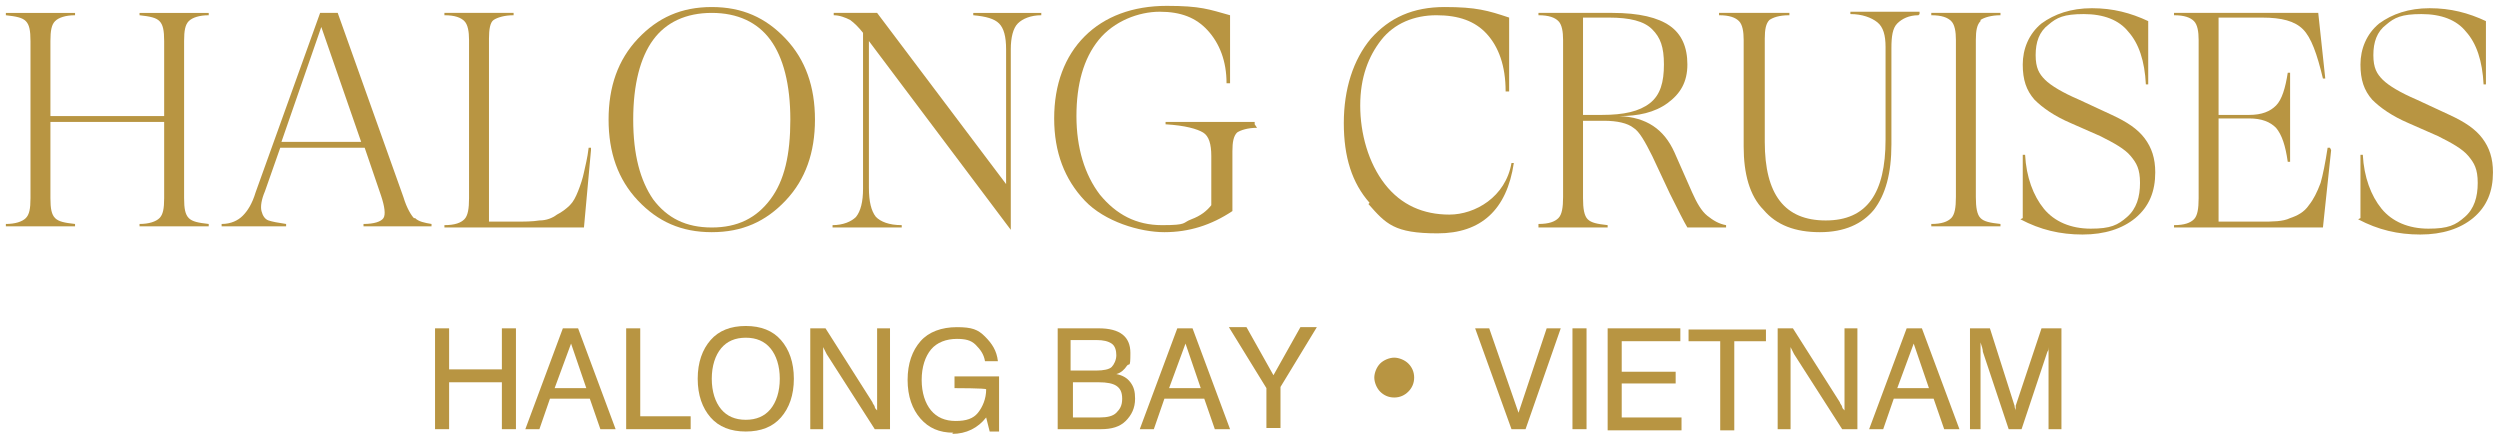
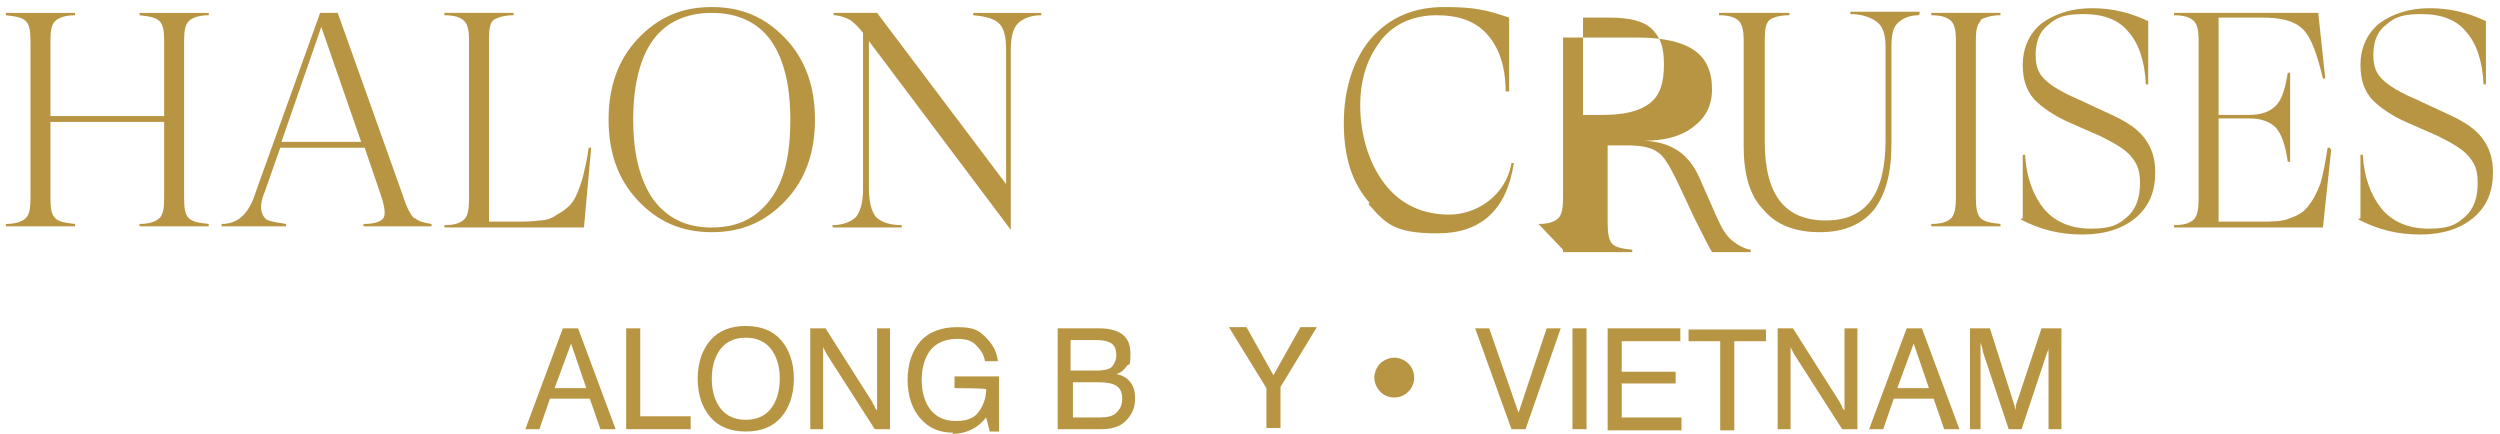
<svg xmlns="http://www.w3.org/2000/svg" id="Layer_1" data-name="Layer 1" width="213.2" height="37" version="1.1" viewBox="0 0 213.2 37">
  <defs>
    <style>
      .cls-1 {
        fill: #b89542;
        stroke-width: 0px;
      }
    </style>
  </defs>
  <g>
    <path class="cls-1" d="M16.1,1.8c-.3.3-.4.8-.4,1.7v13.4c0,.9.1,1.4.4,1.7s.8.4,1.7.5v.2h-5.9v-.2c.8,0,1.4-.2,1.7-.5s.4-.8.4-1.7v-6.5H4.3v6.5c0,.9.1,1.4.4,1.7s.8.4,1.7.5v.2H.5v-.2c.8,0,1.4-.2,1.7-.5.3-.3.4-.8.4-1.7V3.5c0-.9-.1-1.4-.4-1.7-.3-.3-.8-.4-1.7-.5v-.2h5.9v.2c-.8,0-1.4.2-1.7.5s-.4.8-.4,1.7v6.4h9.7V3.5c0-.9-.1-1.4-.4-1.7s-.8-.4-1.7-.5v-.2h5.9v.2c-.8,0-1.4.2-1.7.5Z" />
    <path class="cls-1" d="M35.4,18.6c.3.3.8.4,1.4.5v.2h-5.8v-.2c.9,0,1.5-.2,1.7-.5.2-.3.1-1-.2-1.9l-1.4-4.1h-7.2l-1.3,3.7c-.3.7-.4,1.3-.3,1.7.1.4.3.7.6.8.3.1.8.2,1.5.3v.2h-5.5v-.2c.8,0,1.4-.3,1.8-.7.4-.4.8-1,1.1-2L27.3,1.1h1.5l5.6,15.7c.3,1,.7,1.6.9,1.8ZM30.8,12.1l-3.4-9.8-3.4,9.8h6.8Z" />
    <path class="cls-1" d="M50.4,12.8l-.6,6.6h-11.9v-.2c.9,0,1.4-.2,1.7-.5.3-.3.4-.9.4-1.8V3.4c0-.7-.1-1.3-.4-1.6-.3-.3-.8-.5-1.7-.5v-.2h5.9v.2c-.8,0-1.4.2-1.7.4s-.4.8-.4,1.6v15.6h2.2c.8,0,1.5,0,2.1-.1.6,0,1.1-.2,1.5-.5.4-.2.8-.5,1.1-.8s.5-.7.7-1.2c.2-.5.4-1.1.5-1.6.1-.5.3-1.2.4-2.1h.2Z" />
    <path class="cls-1" d="M54.4,17.1c-1.7-1.8-2.5-4.1-2.5-6.9s.8-5.1,2.5-6.9c1.7-1.8,3.7-2.7,6.3-2.7s4.6.9,6.3,2.7c1.7,1.8,2.5,4.1,2.5,6.9s-.8,5.1-2.5,6.9-3.7,2.7-6.3,2.7-4.6-.9-6.3-2.7ZM65.7,17c1.2-1.6,1.7-3.8,1.7-6.8s-.6-5.3-1.7-6.8c-1.1-1.5-2.8-2.3-5-2.3s-3.9.8-5,2.3c-1.1,1.5-1.7,3.8-1.7,6.8s.6,5.2,1.7,6.8c1.2,1.6,2.8,2.4,5,2.4s3.8-.8,5-2.4Z" />
    <path class="cls-1" d="M88.8,1.1v.2c-.9,0-1.6.3-2,.7-.4.4-.6,1.2-.6,2.2v15.4h0l-12.1-16.1v12.5c0,1.2.2,2,.6,2.5.4.4,1.1.7,2.2.7v.2h-5.9v-.2c.9,0,1.6-.3,2-.7.4-.5.6-1.3.6-2.4V2.8c-.4-.5-.7-.8-1.1-1.1-.4-.2-.9-.4-1.4-.4v-.2h3.7l11,14.6V4.2c0-1.1-.2-1.8-.6-2.2s-1.1-.6-2.2-.7v-.2h5.9Z" />
-     <path class="cls-1" d="M107.2,10.9c-.8,0-1.4.2-1.7.4-.3.3-.4.8-.4,1.6v5.1c-1.8,1.2-3.7,1.8-5.8,1.8s-5.1-.9-6.8-2.7c-1.7-1.8-2.6-4.1-2.6-7s.9-5.3,2.6-7,4.1-2.6,7-2.6,3.6.3,5.4.8v5.8h-.3c0-1.9-.6-3.4-1.6-4.5-1-1.1-2.3-1.6-4.1-1.6s-3.9.8-5.2,2.4c-1.3,1.6-1.9,3.8-1.9,6.5s.7,5,2,6.7c1.4,1.7,3.1,2.6,5.3,2.6s1.7-.2,2.5-.5c.8-.3,1.3-.7,1.7-1.2v-4.2c0-1-.2-1.7-.7-2-.5-.3-1.5-.6-3.2-.7v-.2h7.6v.2Z" />
    <path class="cls-1" d="M116.8,17.3c-1.5-1.7-2.2-3.9-2.2-6.8s.8-5.4,2.3-7.2c1.6-1.8,3.6-2.7,6.3-2.7s3.7.3,5.5.9v6.3h-.3c0-2.2-.6-3.8-1.6-4.9-1-1.1-2.4-1.6-4.3-1.6s-3.6.7-4.7,2.1-1.8,3.2-1.8,5.6.7,4.9,2.1,6.7,3.3,2.6,5.5,2.6,4.8-1.5,5.3-4.4h.2c-.6,4-2.8,6-6.5,6s-4.4-.8-5.9-2.5Z" />
-     <path class="cls-1" d="M131.2,19.1c.9,0,1.4-.2,1.7-.5.3-.3.4-.9.4-1.8V3.4c0-.7-.1-1.3-.4-1.6-.3-.3-.8-.5-1.7-.5v-.2h6.3c2.3,0,3.9.4,4.9,1.1,1,.7,1.5,1.8,1.5,3.3s-.6,2.5-1.7,3.3-2.5,1.1-4.1,1.1h0c2.3.1,3.8,1.1,4.7,3.1l1.5,3.4c.4.9.8,1.6,1.3,2,.5.4,1,.7,1.6.8v.2h-3.3c-.3-.5-.8-1.5-1.5-2.9l-1.5-3.2c-.6-1.2-1.1-2.1-1.6-2.4-.5-.4-1.4-.6-2.5-.6h-1.8v6.6c0,.9.1,1.5.4,1.8.3.3.8.4,1.7.5v.2h-5.9v-.2ZM136.6,9.8c1.9,0,3.2-.3,4.1-1s1.2-1.8,1.2-3.3-.3-2.3-1-3-1.9-1-3.7-1h-2.2v8.3h1.6Z" />
+     <path class="cls-1" d="M131.2,19.1c.9,0,1.4-.2,1.7-.5.3-.3.4-.9.4-1.8V3.4v-.2h6.3c2.3,0,3.9.4,4.9,1.1,1,.7,1.5,1.8,1.5,3.3s-.6,2.5-1.7,3.3-2.5,1.1-4.1,1.1h0c2.3.1,3.8,1.1,4.7,3.1l1.5,3.4c.4.9.8,1.6,1.3,2,.5.4,1,.7,1.6.8v.2h-3.3c-.3-.5-.8-1.5-1.5-2.9l-1.5-3.2c-.6-1.2-1.1-2.1-1.6-2.4-.5-.4-1.4-.6-2.5-.6h-1.8v6.6c0,.9.1,1.5.4,1.8.3.3.8.4,1.7.5v.2h-5.9v-.2ZM136.6,9.8c1.9,0,3.2-.3,4.1-1s1.2-1.8,1.2-3.3-.3-2.3-1-3-1.9-1-3.7-1h-2.2v8.3h1.6Z" />
    <path class="cls-1" d="M163.6,1.3c-.8,0-1.4.3-1.8.7-.4.4-.5,1.1-.5,2.1v8.2c0,2.5-.5,4.3-1.5,5.6-1,1.2-2.5,1.9-4.6,1.9s-3.7-.6-4.8-1.9c-1.2-1.2-1.7-3.1-1.7-5.4V3.4c0-.7-.1-1.3-.4-1.6-.3-.3-.8-.5-1.7-.5v-.2h6v.2c-.9,0-1.4.2-1.7.4-.3.3-.4.8-.4,1.6v8.8c0,4.5,1.7,6.7,5.2,6.7s5.1-2.3,5.1-6.9v-7.9c0-1-.2-1.7-.7-2.1-.5-.4-1.3-.7-2.3-.7v-.2h5.9v.2Z" />
    <path class="cls-1" d="M168.9,1.8c-.3.3-.4.8-.4,1.6v13.4c0,.9.1,1.5.4,1.8.3.3.8.4,1.7.5v.2h-5.9v-.2c.9,0,1.4-.2,1.7-.5.3-.3.4-.9.4-1.8V3.4c0-.7-.1-1.3-.4-1.6-.3-.3-.8-.5-1.7-.5v-.2h5.9v.2c-.8,0-1.4.2-1.7.4Z" />
    <path class="cls-1" d="M172.5,18.6v-5.4h.2c.1,1.9.7,3.5,1.6,4.6.9,1.1,2.3,1.7,4,1.7s2.3-.3,3.1-1,1.1-1.7,1.1-2.9-.3-1.7-.8-2.3c-.5-.6-1.4-1.1-2.6-1.7l-2.5-1.1c-1.4-.6-2.4-1.3-3.1-2-.7-.8-1-1.7-1-3s.5-2.6,1.6-3.5c1.1-.8,2.5-1.3,4.3-1.3s3.3.4,4.8,1.1v5.4h-.2c-.1-2-.6-3.5-1.5-4.5-.8-1-2.1-1.5-3.8-1.5s-2.3.3-3,.9c-.8.6-1.1,1.5-1.1,2.6s.3,1.6.8,2.1c.5.5,1.5,1.1,2.9,1.7l2.8,1.3c1.3.6,2.2,1.2,2.8,2,.6.8.9,1.7.9,2.9,0,1.6-.5,2.9-1.7,3.9-1.1.9-2.6,1.4-4.5,1.4s-3.6-.4-5.3-1.3Z" />
    <path class="cls-1" d="M198.8,12.8l-.7,6.6h-12.7v-.2c.9,0,1.4-.2,1.7-.5.3-.3.4-.9.4-1.8V3.4c0-.7-.1-1.3-.4-1.6-.3-.3-.8-.5-1.7-.5v-.2h12.3l.6,5.6h-.2c-.5-2.1-1-3.5-1.7-4.2s-1.8-1-3.5-1h-3.7v8.3h2.6c1.1,0,1.8-.3,2.3-.8.5-.5.8-1.5,1-2.8h.2v7.6h-.2c-.2-1.4-.5-2.3-1-2.9-.5-.5-1.2-.8-2.3-.8h-2.6v8.8h3.6c1,0,1.9,0,2.5-.3.6-.2,1.2-.5,1.6-1.1.4-.5.7-1.1,1-1.9.2-.7.4-1.7.6-3h.2Z" />
    <path class="cls-1" d="M201.3,18.6v-5.4h.2c.1,1.9.7,3.5,1.6,4.6.9,1.1,2.3,1.7,4,1.7s2.3-.3,3.1-1,1.1-1.7,1.1-2.9-.3-1.7-.8-2.3c-.5-.6-1.4-1.1-2.6-1.7l-2.5-1.1c-1.4-.6-2.4-1.3-3.1-2-.7-.8-1-1.7-1-3s.5-2.6,1.6-3.5c1.1-.8,2.5-1.3,4.3-1.3s3.3.4,4.8,1.1v5.4h-.2c-.1-2-.6-3.5-1.5-4.5-.8-1-2.1-1.5-3.8-1.5s-2.3.3-3,.9c-.8.6-1.1,1.5-1.1,2.6s.3,1.6.8,2.1c.5.5,1.5,1.1,2.9,1.7l2.8,1.3c1.3.6,2.2,1.2,2.8,2,.6.8.9,1.7.9,2.9,0,1.6-.5,2.9-1.7,3.9-1.1.9-2.6,1.4-4.5,1.4s-3.6-.4-5.3-1.3Z" />
  </g>
  <g>
-     <path class="cls-1" d="M37.1,28h1.2v3.5h4.5v-3.5h1.2v8.6h-1.2v-4h-4.5v4h-1.2v-8.6Z" />
    <path class="cls-1" d="M48,28h1.3l3.2,8.6h-1.3l-.9-2.6h-3.4l-.9,2.6h-1.2l3.2-8.6ZM50,33.1l-1.3-3.8-1.4,3.8h2.7Z" />
    <path class="cls-1" d="M53.4,28h1.2v7.5h4.3v1.1h-5.5v-8.6Z" />
    <path class="cls-1" d="M60.6,29c.7-.8,1.7-1.2,3-1.2s2.3.4,3,1.2c.7.8,1.1,1.9,1.1,3.3s-.4,2.5-1.1,3.3c-.7.8-1.7,1.2-3,1.2s-2.3-.4-3-1.2c-.7-.8-1.1-1.9-1.1-3.3s.4-2.5,1.1-3.3ZM61.5,34.9c.5.6,1.2.9,2.1.9s1.6-.3,2.1-.9c.5-.6.8-1.5.8-2.6s-.3-2-.8-2.6c-.5-.6-1.2-.9-2.1-.9s-1.6.3-2.1.9c-.5.6-.8,1.5-.8,2.6s.3,2,.8,2.6Z" />
    <path class="cls-1" d="M69.1,28h1.3l4,6.3c0,.1.2.3.2.4s.1.2.2.3v-7h1.1v8.6h-1.3l-4.1-6.4c-.1-.2-.2-.4-.3-.6v7h-1.1v-8.6Z" />
    <path class="cls-1" d="M81.3,36.9c-1.2,0-2.1-.4-2.8-1.2-.7-.8-1.1-1.9-1.1-3.3s.4-2.5,1.1-3.3,1.8-1.2,3.1-1.2,1.8.2,2.4.8,1,1.2,1.1,2.1h-1.1c-.1-.6-.4-1-.8-1.4s-.9-.5-1.6-.5c-.9,0-1.7.3-2.2.9-.5.6-.8,1.5-.8,2.6s.3,2,.8,2.6c.5.6,1.2.9,2.1.9s1.5-.2,1.9-.7.7-1.2.7-2h0c0-.1-2.7-.1-2.7-.1v-1h3.8v4.7h-.8l-.3-1.2c-.7.9-1.7,1.4-2.9,1.4Z" />
    <path class="cls-1" d="M90.2,28h3.5c1.8,0,2.7.7,2.7,2.1s-.1.8-.3,1.1-.5.6-.9.7c.5.1.9.3,1.2.7.3.4.4.8.4,1.4,0,.8-.3,1.4-.8,1.9s-1.2.7-2.1.7h-3.7v-8.6ZM93.5,31.6c.6,0,1.1-.1,1.3-.3s.4-.6.4-1-.1-.8-.4-1-.7-.3-1.3-.3h-2.2v2.6h2.1ZM93.8,35.6c.6,0,1.1-.1,1.4-.4s.5-.6.5-1.2-.2-.9-.5-1.1-.8-.3-1.5-.3h-2.2v3h2.4Z" />
-     <path class="cls-1" d="M100.4,28h1.3l3.2,8.6h-1.3l-.9-2.6h-3.4l-.9,2.6h-1.2l3.2-8.6ZM102.4,33.1l-1.3-3.8-1.4,3.8h2.7Z" />
    <path class="cls-1" d="M108,36.6v-3.5l-3.2-5.2h1.5l2.3,4.1,2.3-4.1h1.4l-3.1,5.1v3.5h-1.2Z" />
    <path class="cls-1" d="M117.7,31c.3-.3.8-.5,1.2-.5s.9.2,1.2.5c.3.3.5.7.5,1.2s-.2.9-.5,1.2-.7.5-1.2.5-.9-.2-1.2-.5c-.3-.3-.5-.8-.5-1.2s.2-.9.5-1.2Z" />
    <path class="cls-1" d="M125.8,28h1.2l2.5,7.2,2.4-7.2h1.2l-3,8.6h-1.2l-3.1-8.6Z" />
    <path class="cls-1" d="M134.1,28h1.2v8.6h-1.2v-8.6Z" />
    <path class="cls-1" d="M137.1,28h6.2v1.1h-5v2.6h4.6v1h-4.6v2.9h5.1v1.1h-6.3v-8.6Z" />
    <path class="cls-1" d="M146.7,29.1h-2.7v-1h6.6v1h-2.7v7.6h-1.2v-7.6Z" />
    <path class="cls-1" d="M151.6,28h1.3l4,6.3c0,.1.2.3.2.4s.1.2.2.3v-7h1.1v8.6h-1.3l-4.1-6.4c-.1-.2-.2-.4-.3-.6v7h-1.1v-8.6Z" />
    <path class="cls-1" d="M162.6,28h1.3l3.2,8.6h-1.3l-.9-2.6h-3.4l-.9,2.6h-1.2l3.2-8.6ZM164.5,33.1l-1.3-3.8-1.4,3.8h2.7Z" />
    <path class="cls-1" d="M168,36.6v-8.6h1.7l2.1,6.6c0,.2.1.3.1.4s0,.2,0,.3c0-.1,0-.3,0-.4s0-.2,0-.3l2.2-6.6h1.7v8.6h-1.1v-7.4c0,.1,0,.3,0,.4s0,.3-.1.4l-2.2,6.6h-1.1l-2.2-6.6c0-.2-.1-.5-.2-.8v7.4h-1.1Z" />
  </g>
</svg>